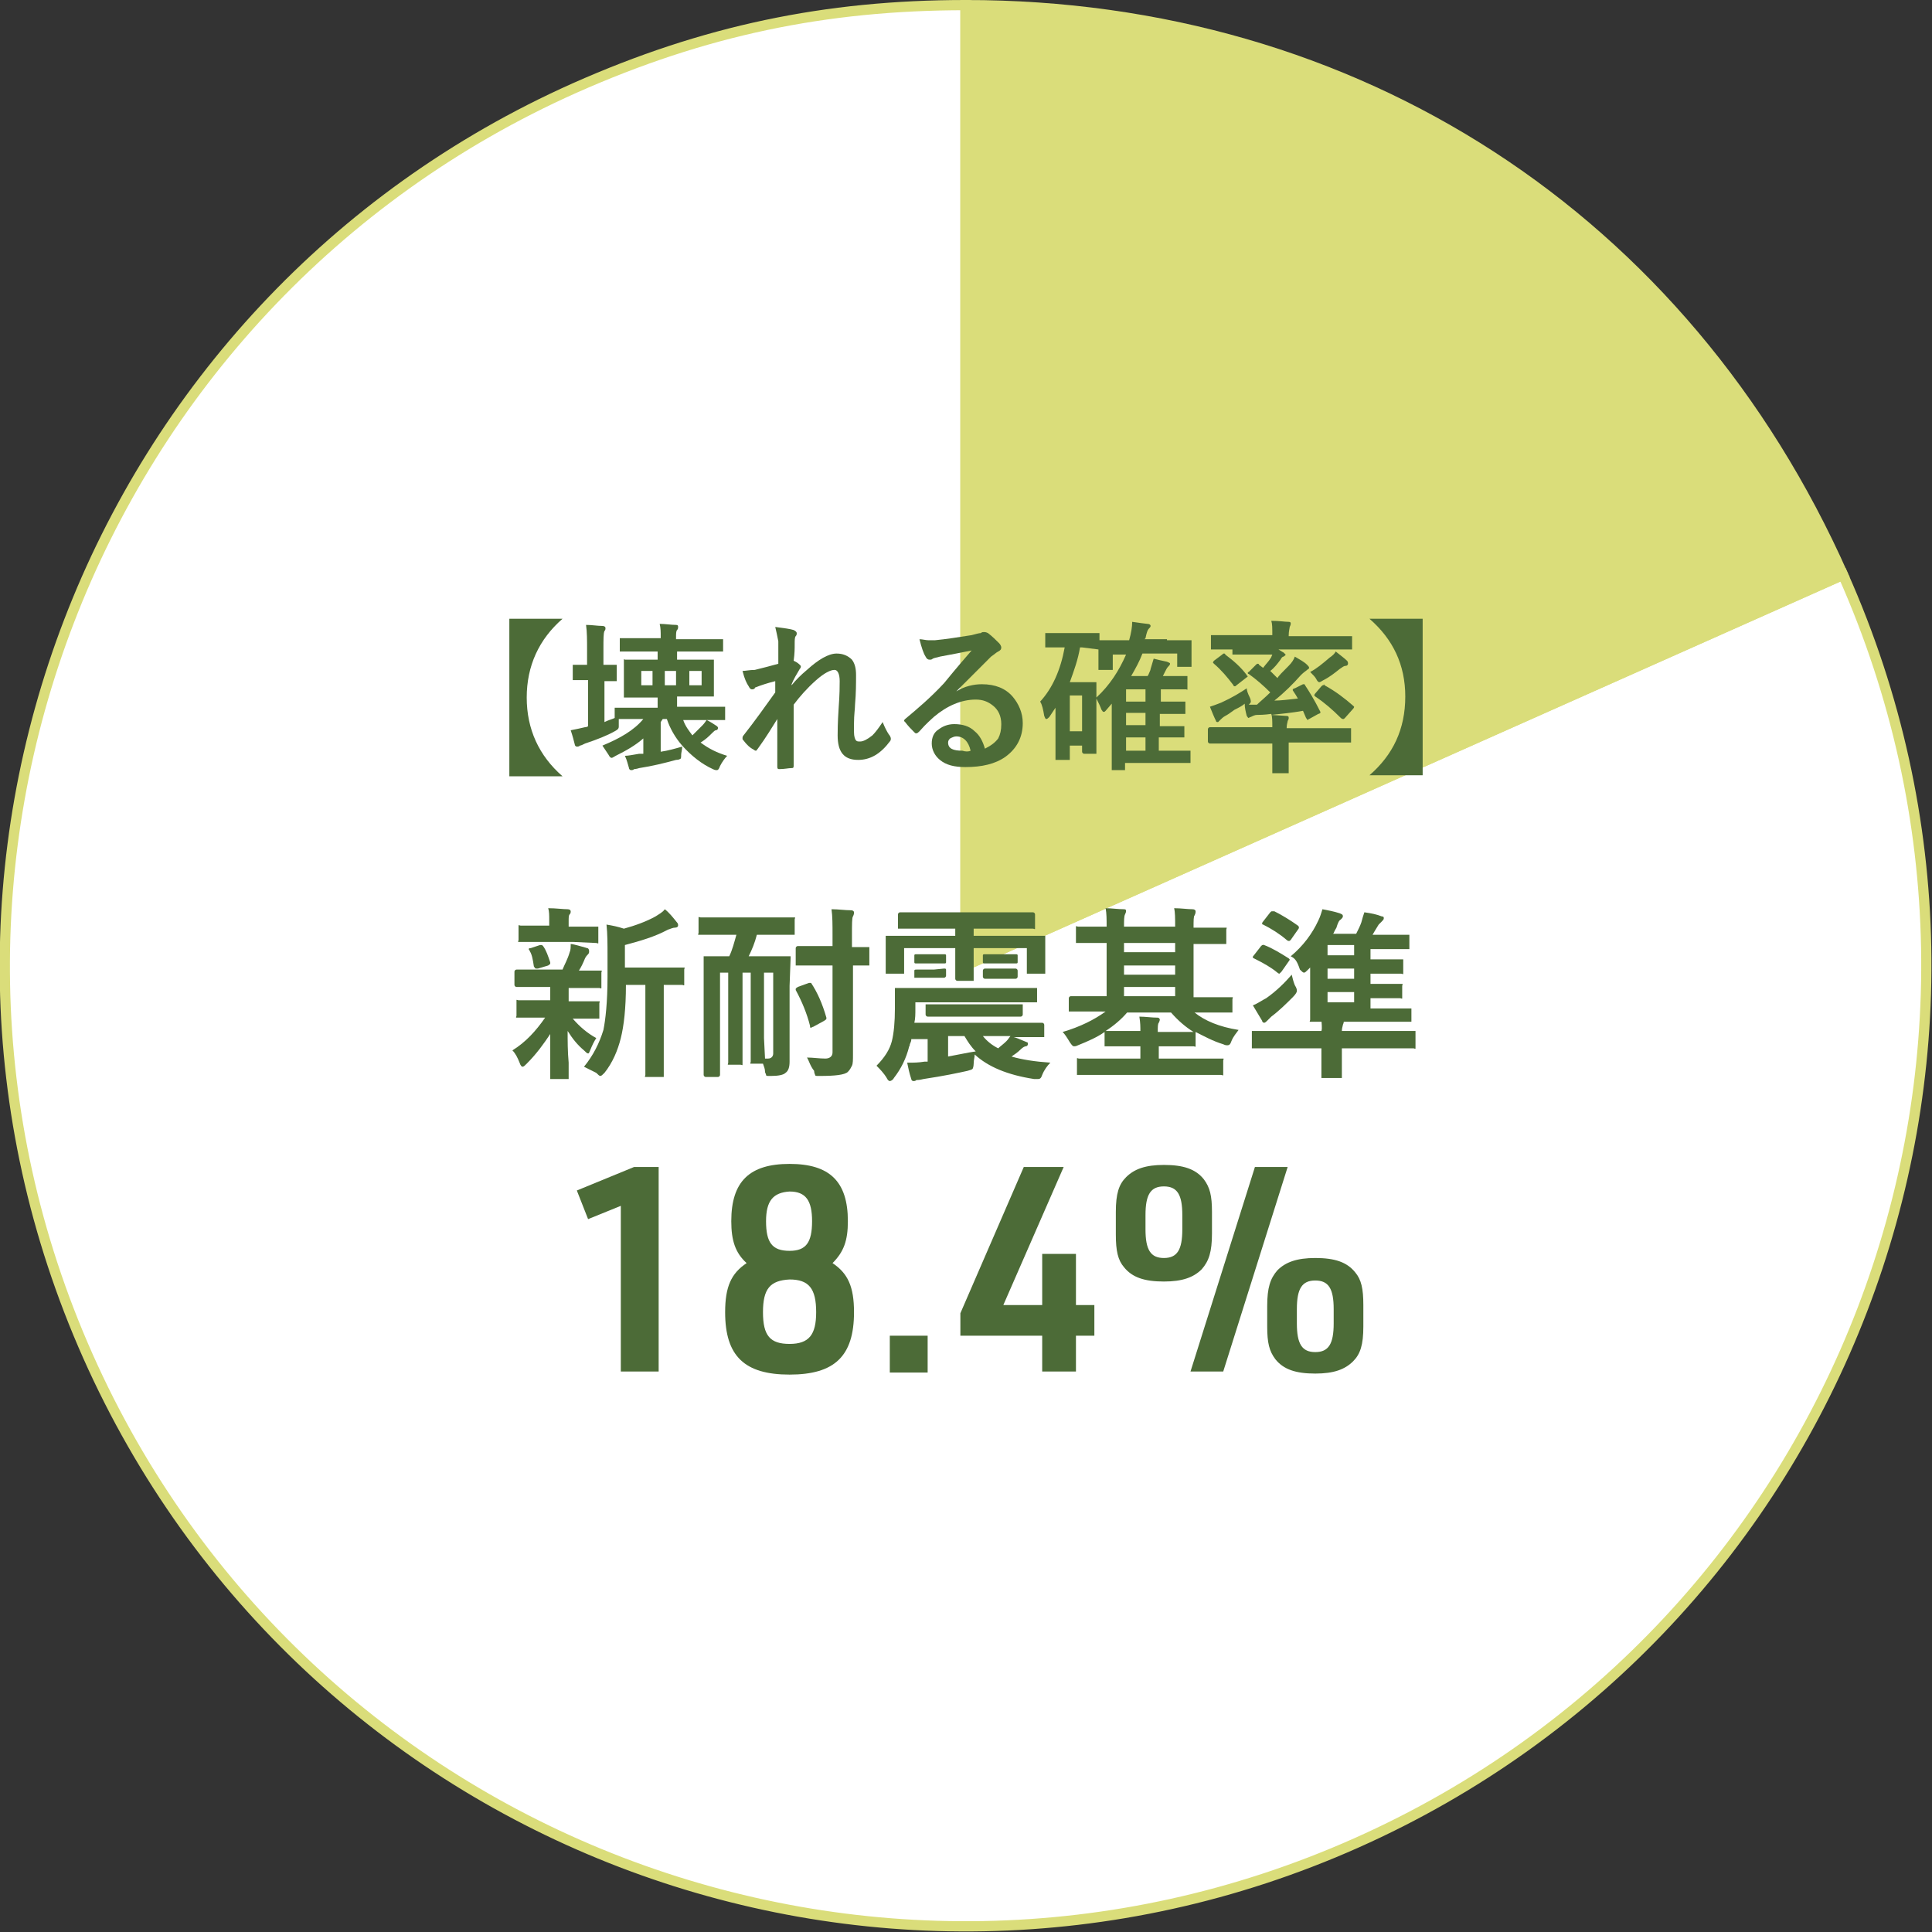
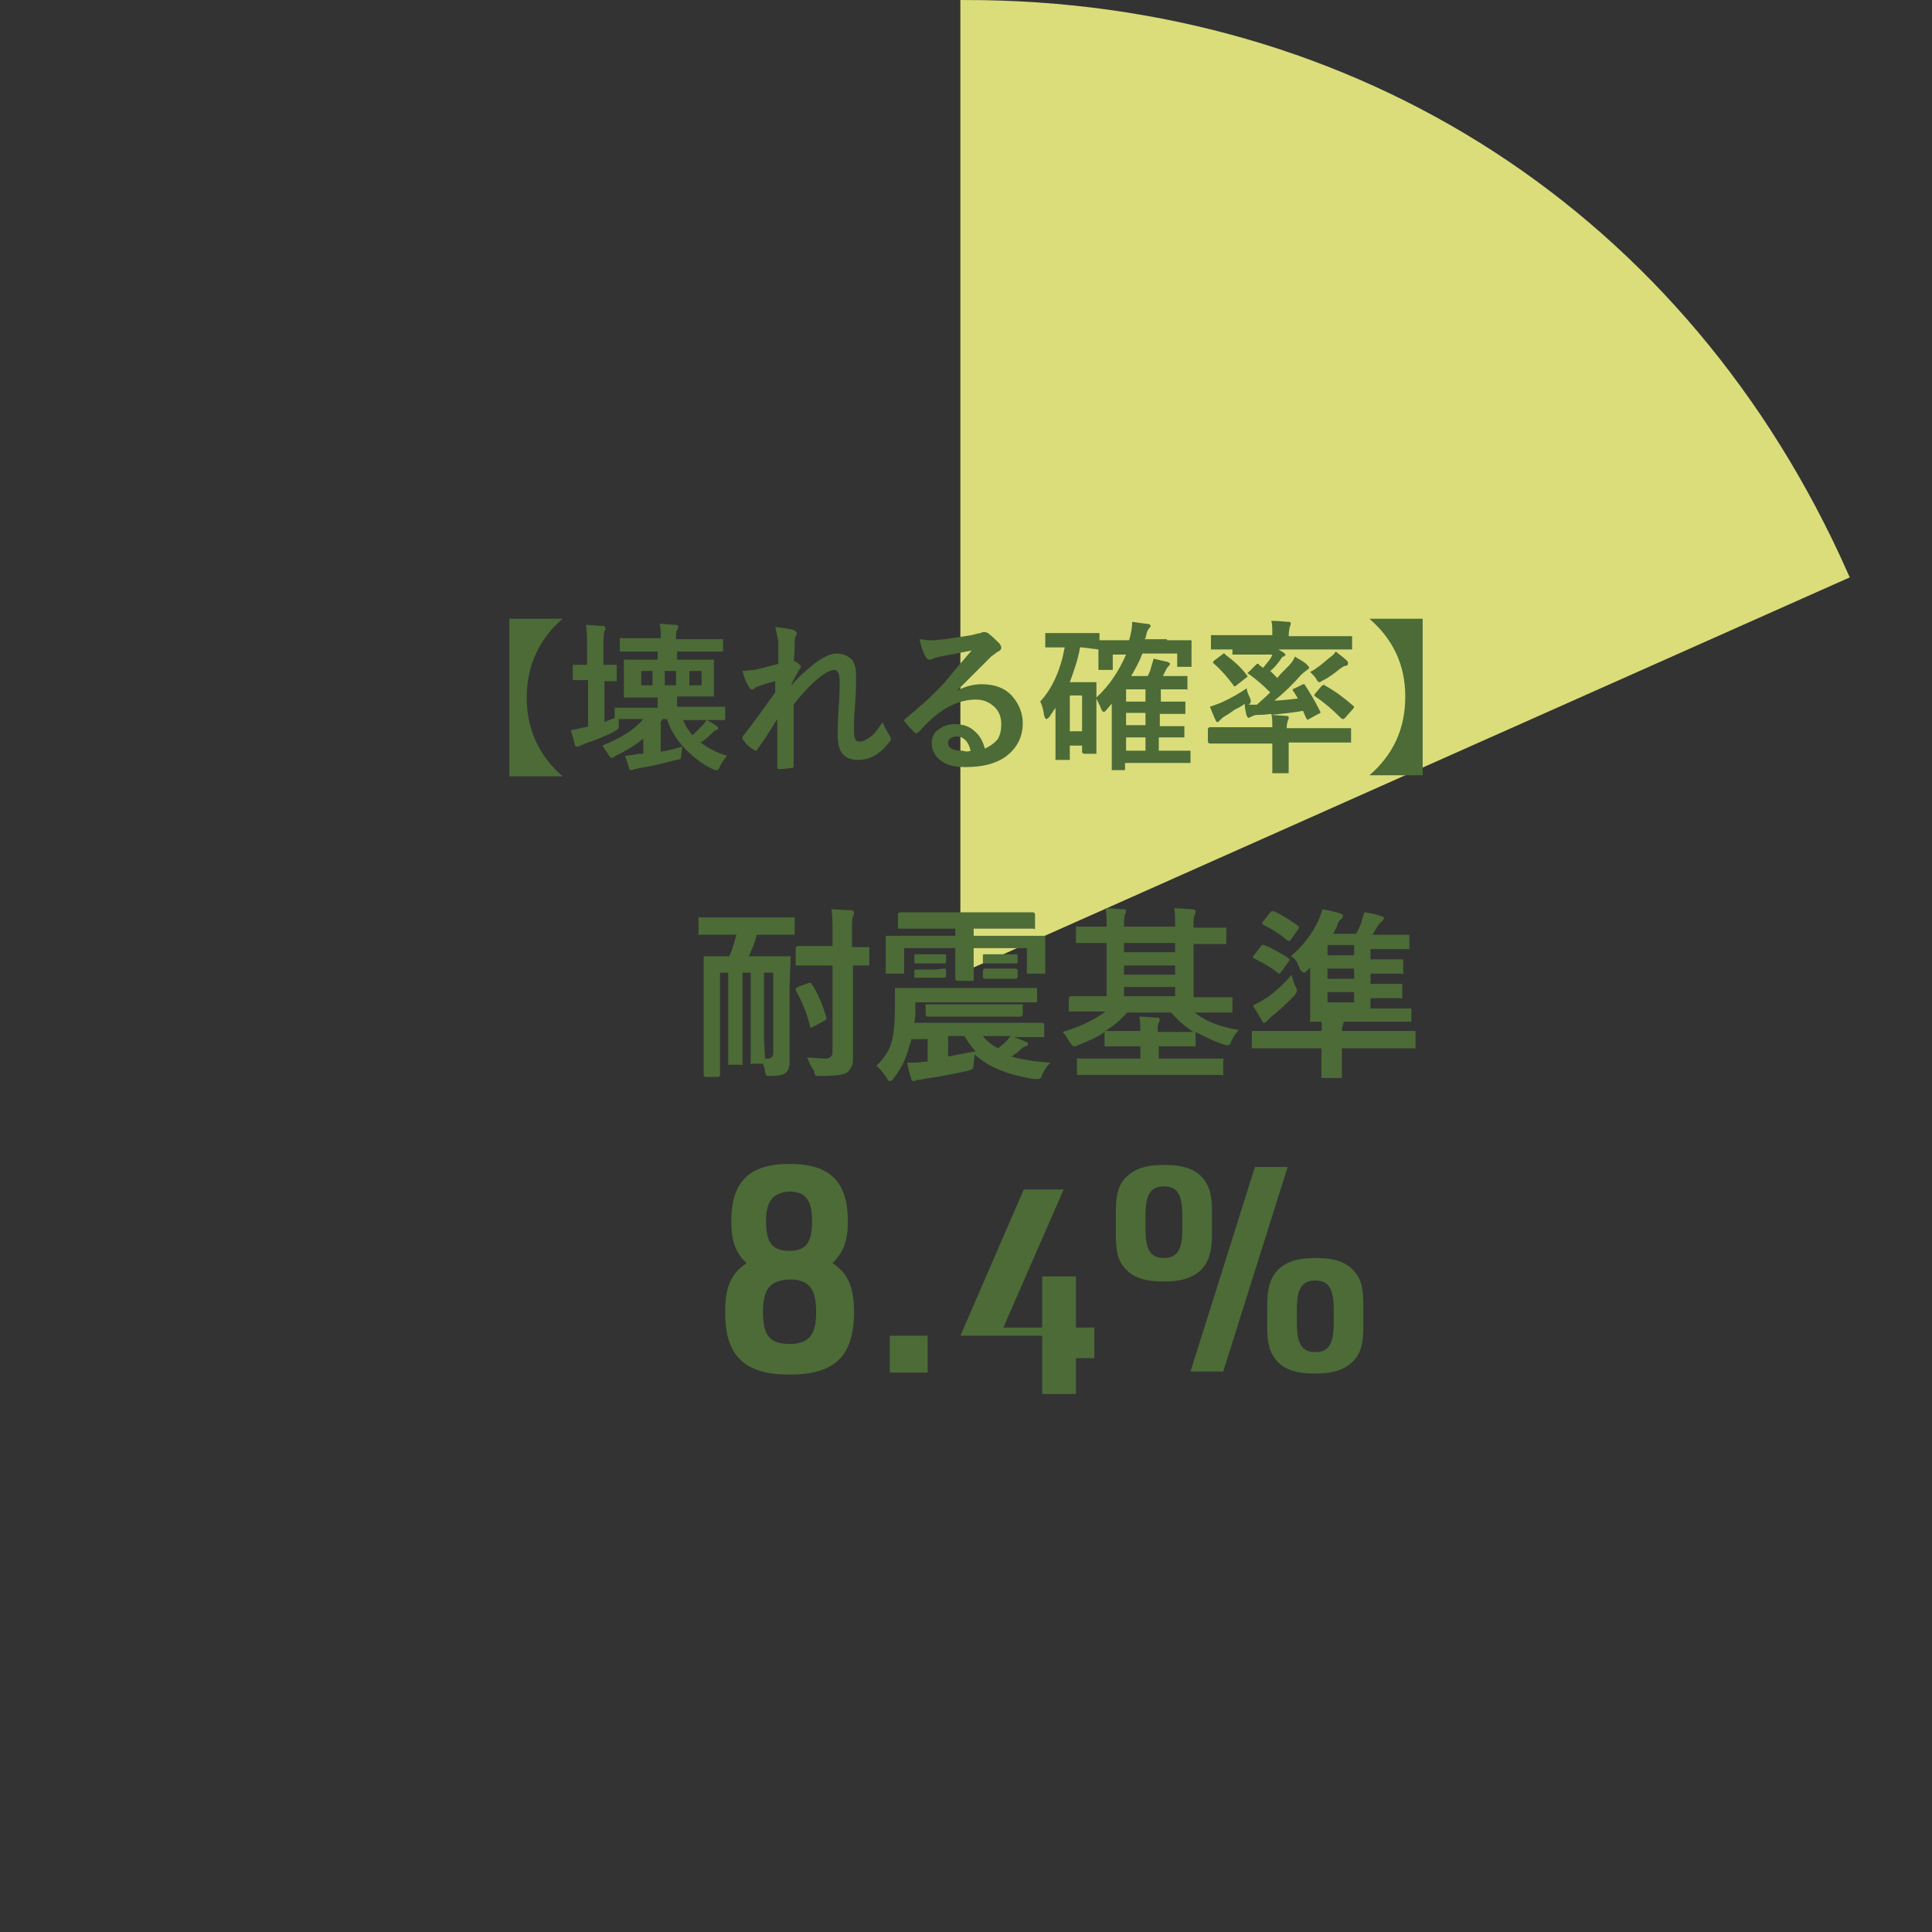
<svg xmlns="http://www.w3.org/2000/svg" version="1.1" id="レイヤー_1" x="0px" y="0px" viewBox="0 0 188.9 188.9" style="enable-background:new 0 0 188.9 188.9;" xml:space="preserve">
  <rect x="0" y="0" width="188.9" height="188.9" fill="#333333" stroke="none" />
  <style type="text/css">
	.st0{fill:#FFFFFF;stroke:#DADD7A;stroke-miterlimit:10;}
	.st1{fill:#DADD7A;stroke:#DADD7A;stroke-miterlimit:10;}
	.st2{fill:#4C6B37;}
</style>
  <g>
    <g>
      <g>
        <g>
-           <path class="st0" d="M94.4,94.4l85.8-38.2c21.1,47.4-0.2,102.9-47.6,124S29.7,180,8.6,132.6S8.9,29.7,56.2,8.6      C68.8,3,80.7,0.5,94.4,0.5V94.4z" />
-         </g>
+           </g>
      </g>
      <g>
        <g>
          <path class="st1" d="M94.4,94.4V0.5c38.2,0,70.3,20.8,85.8,55.7L94.4,94.4z" />
        </g>
      </g>
    </g>
    <g>
      <g>
		</g>
      <g>
		</g>
    </g>
  </g>
  <g>
    <path class="st2" d="M55,60.5c-2.3,2-3.5,4.6-3.5,7.7c0,3.1,1.2,5.7,3.5,7.7h-5.2V60.5H55z" />
    <path class="st2" d="M66.3,69.1h2.2l2.2,0c0.1,0,0.1,0,0.2,0c0,0,0,0.1,0,0.1v1.1c0,0.1,0,0.1,0,0.1c0,0-0.1,0-0.2,0   c0,0-0.1,0-0.2,0c-0.4,0-0.9,0-1.4,0c0.4,0.2,0.7,0.4,1,0.6c0.1,0.1,0.1,0.1,0.1,0.2c0,0.1-0.1,0.2-0.2,0.2c-0.1,0-0.2,0.1-0.4,0.3   c-0.3,0.3-0.6,0.6-1.1,0.9c0.8,0.6,1.6,1,2.6,1.3c-0.2,0.2-0.5,0.6-0.7,1c-0.1,0.3-0.2,0.4-0.3,0.4c-0.1,0-0.2,0-0.4-0.1   c-1.1-0.5-2.1-1.3-3-2.3c-0.7-0.8-1.2-1.7-1.5-2.6h-0.4l-0.2,0.3v2.9c0.7-0.1,1.4-0.3,2.1-0.5c0,0.3-0.1,0.6-0.1,0.8   c0,0.2,0,0.4-0.1,0.4c0,0-0.1,0.1-0.4,0.1c-1.1,0.3-2.3,0.6-3.6,0.8c-0.3,0.1-0.5,0.1-0.5,0.1c-0.1,0.1-0.2,0.1-0.3,0.1   c-0.1,0-0.2-0.1-0.2-0.2c-0.1-0.3-0.2-0.8-0.4-1.2c0.3,0,0.8-0.1,1.4-0.2c0,0,0.1,0,0.2,0c0.1,0,0.2,0,0.2,0v-1.5   c-0.8,0.7-1.7,1.2-2.7,1.7c-0.2,0.1-0.3,0.2-0.4,0.2c-0.1,0-0.2-0.1-0.3-0.3c-0.2-0.3-0.4-0.6-0.6-0.9c1.7-0.7,3.1-1.5,4-2.6h-0.4   c-1,0-1.7,0-2,0v0.5c0,0.1,0,0.1,0,0.2c0,0.1,0,0.2-0.1,0.3c0,0-0.1,0.1-0.3,0.2c-0.7,0.4-1.7,0.8-2.9,1.2   c-0.2,0.1-0.4,0.2-0.5,0.2c-0.1,0.1-0.2,0.1-0.3,0.1c-0.1,0-0.2-0.1-0.2-0.2c-0.1-0.4-0.2-0.8-0.4-1.4c0.5-0.1,1-0.2,1.4-0.3   c0.2,0,0.3-0.1,0.3-0.1v-4.5h0l-1.3,0c-0.1,0-0.1,0-0.2,0c0,0,0-0.1,0-0.1v-1.2c0-0.1,0-0.2,0-0.2c0,0,0.1,0,0.1,0l1.3,0h0v-1.5   c0-0.9,0-1.7-0.1-2.4c0.6,0,1.1,0.1,1.6,0.1c0.2,0,0.3,0.1,0.3,0.2c0,0.1,0,0.2-0.1,0.3c-0.1,0.2-0.1,0.8-0.1,1.8V65l1.1,0   c0.1,0,0.1,0,0.2,0c0,0,0,0.1,0,0.2v1.2c0,0.1,0,0.1,0,0.2c0,0-0.1,0-0.1,0l-1.1,0v4c0.4-0.2,0.8-0.3,1-0.4v-0.9c0-0.1,0-0.1,0-0.1   s0.1,0,0.1,0l2.2,0h1.9v-1h-1.1l-2.1,0c-0.1,0-0.1,0-0.1,0c0,0,0-0.1,0-0.2l0-1.1v-1.1l0-1.1c0-0.1,0-0.1,0-0.2s0.1,0,0.1,0l2.1,0   h1.1v-0.8H63l-2.2,0c-0.1,0-0.1,0-0.2,0c0,0,0-0.1,0-0.1v-1c0-0.1,0-0.1,0-0.2c0,0,0.1,0,0.1,0l2.2,0h1.7v-0.2c0-0.4,0-0.8-0.1-1.2   c0.6,0,1.1,0.1,1.6,0.1c0.2,0,0.2,0.1,0.2,0.2c0,0.1,0,0.2-0.1,0.3c-0.1,0.1-0.1,0.4-0.1,0.7v0.2h2.2l2.2,0c0.1,0,0.1,0,0.2,0   c0,0,0,0.1,0,0.1v1c0,0.1,0,0.1,0,0.1c0,0-0.1,0-0.1,0l-2.2,0h-2.2v0.8h1.4l2.1,0c0.1,0,0.1,0,0.1,0c0,0,0,0.1,0,0.1l0,1.1v1.1   l0,1.1c0,0.1,0,0.1,0,0.2c0,0-0.1,0-0.1,0l-2.1,0h-1.4V69.1z M63.8,65.6h-1.1V67h1.1V65.6z M65,67h1.1v-1.4H65V67z M66.8,70.4   c0.2,0.6,0.6,1.1,0.9,1.5c0.4-0.4,0.7-0.7,1-1c0.2-0.2,0.3-0.4,0.4-0.5H66.8z M67.4,67h1.2v-1.4h-1.2V67z" />
    <path class="st2" d="M75.8,61.3c0.8,0.1,1.5,0.2,1.8,0.3c0.2,0.1,0.3,0.2,0.3,0.3c0,0.1,0,0.2-0.1,0.3c-0.1,0.1-0.1,0.4-0.1,0.8   c0,0.4,0,0.9-0.1,1.6c0.2,0.1,0.4,0.2,0.6,0.4c0.1,0.1,0.1,0.1,0.1,0.2c0,0,0,0.1-0.1,0.2c-0.3,0.5-0.6,1-0.8,1.5v0.1   c0.4-0.5,0.9-1,1.5-1.5c1.1-1,2.1-1.6,2.9-1.6c0.6,0,1.1,0.2,1.5,0.6c0.3,0.4,0.4,0.9,0.4,1.5c0,0.8,0,1.8-0.1,2.9   c0,0.4-0.1,1-0.1,1.8c0,0.4,0,0.7,0,0.9c0,0.4,0.1,0.7,0.2,0.8c0.1,0.1,0.2,0.1,0.4,0.1c0.3,0,0.7-0.2,1.2-0.6   c0.3-0.3,0.6-0.7,1-1.3c0.2,0.5,0.4,0.9,0.6,1.2c0.1,0.1,0.2,0.3,0.2,0.4c0,0.1,0,0.2-0.1,0.3c-0.9,1.2-1.9,1.8-3.1,1.8   c-1.4,0-2-0.8-2-2.4c0-0.3,0-1.2,0.1-2.7c0.1-1.3,0.1-2.2,0.1-2.6c0-0.7-0.2-1.1-0.5-1.1c-0.4,0-1,0.3-1.8,1   c-0.9,0.8-1.6,1.6-2.2,2.4c0,0.4,0,1.5,0,3.3c0,1.2,0,2.1,0,2.7c0,0.2-0.1,0.2-0.2,0.2c-0.3,0-0.7,0.1-1.2,0.1   c-0.2,0-0.2-0.1-0.2-0.3c0-2.1,0-3.6,0-4.6c-0.5,0.8-1.1,1.8-1.9,2.9c-0.1,0.1-0.1,0.2-0.2,0.2c0,0-0.1,0-0.2-0.1   c-0.4-0.2-0.7-0.5-1-0.9c-0.1-0.1-0.1-0.1-0.1-0.2c0-0.1,0-0.2,0.1-0.3c1.1-1.4,2.1-2.8,3.1-4.2c0-0.5,0-0.8,0-1.1   c-0.8,0.2-1.4,0.4-1.9,0.6c0,0-0.1,0-0.1,0.1c-0.1,0.1-0.2,0.1-0.3,0.1c-0.1,0-0.2-0.1-0.3-0.3c-0.2-0.3-0.4-0.7-0.6-1.5   c0.3,0,0.7-0.1,1.2-0.1c0.8-0.2,1.6-0.4,2.3-0.6v-2.2C76,62.2,75.9,61.7,75.8,61.3z" />
    <path class="st2" d="M95,63.6c-1,0.2-2,0.4-3.1,0.6c-0.3,0.1-0.5,0.1-0.7,0.2c-0.1,0.1-0.2,0.1-0.3,0.1c-0.2,0-0.3-0.1-0.4-0.3   c-0.2-0.3-0.4-0.9-0.6-1.7c0.3,0,0.6,0.1,0.9,0.1c0.2,0,0.4,0,0.6,0c1.1-0.1,2.3-0.3,3.6-0.5c0.4-0.1,0.7-0.2,0.9-0.2   c0.1-0.1,0.2-0.1,0.3-0.1c0.1,0,0.2,0,0.4,0.1c0.4,0.3,0.8,0.7,1.1,1c0.1,0.1,0.2,0.3,0.2,0.4c0,0.2-0.1,0.3-0.3,0.4   c-0.2,0.1-0.4,0.3-0.7,0.5c-0.3,0.3-0.9,0.9-1.8,1.8c-0.7,0.7-1.2,1.2-1.6,1.6l0,0c0.8-0.5,1.7-0.7,2.5-0.7c1.3,0,2.3,0.4,3,1.2   c0.6,0.7,1,1.6,1,2.6c0,1.4-0.6,2.5-1.7,3.3c-1,0.7-2.3,1-3.9,1c-1.1,0-1.9-0.2-2.5-0.7c-0.5-0.4-0.8-1-0.8-1.6   c0-0.6,0.2-1.1,0.7-1.4c0.4-0.3,0.9-0.5,1.5-0.5c0.8,0,1.5,0.2,2,0.7c0.5,0.4,0.8,1,1,1.7c0.6-0.3,1-0.6,1.3-1   c0.2-0.4,0.3-0.8,0.3-1.4c0-0.8-0.3-1.4-0.8-1.8c-0.5-0.4-1-0.6-1.7-0.6c-1.4,0-2.8,0.6-4.1,1.7c-0.2,0.2-0.7,0.6-1.4,1.4   c-0.1,0.1-0.2,0.2-0.3,0.2s-0.1,0-0.2-0.1c-0.3-0.3-0.6-0.6-0.9-1c0,0-0.1-0.1-0.1-0.1c0-0.1,0-0.1,0.1-0.2c1.2-1,2.5-2.1,3.8-3.5   C93.6,65.2,94.4,64.3,95,63.6z M94.9,73.4c-0.2-0.9-0.7-1.4-1.4-1.4c-0.2,0-0.4,0.1-0.6,0.2c-0.1,0.1-0.2,0.2-0.2,0.4   c0,0.6,0.5,0.8,1.4,0.8C94.4,73.5,94.7,73.5,94.9,73.4z" />
    <path class="st2" d="M114.1,62.6l2.2,0c0.1,0,0.1,0,0.2,0c0,0,0,0.1,0,0.1l0,0.6v0.5l0,1.3c0,0.1,0,0.1,0,0.1s-0.1,0-0.1,0h-1.1   c-0.1,0-0.1,0-0.2,0c0,0,0-0.1,0-0.1v-1.2h-3.4c-0.3,0.8-0.7,1.5-1.1,2.2h1.6c0.1-0.1,0.1-0.2,0.2-0.4c0.1-0.2,0.1-0.3,0.1-0.3   c0.1-0.3,0.2-0.7,0.3-1c0.4,0.1,0.8,0.2,1.3,0.3c0.2,0.1,0.3,0.1,0.3,0.2c0,0.1-0.1,0.2-0.2,0.3c-0.1,0.1-0.2,0.3-0.3,0.5l-0.2,0.4   h0.6l1.7,0c0.1,0,0.1,0,0.1,0c0,0,0,0.1,0,0.1v1c0,0.1,0,0.1,0,0.2s-0.1,0-0.1,0l-1.7,0h-0.8v1.2h0l2.2,0c0.1,0,0.1,0,0.2,0   c0,0,0,0.1,0,0.1v0.9c0,0.1,0,0.1,0,0.2c0,0-0.1,0-0.2,0l-2.3,0v1.2h0l2.2,0c0.1,0,0.1,0,0.2,0c0,0,0,0.1,0,0.1V72   c0,0.1,0,0.1,0,0.1s-0.1,0-0.2,0l-2.3,0v1.3h1.1l1.8,0c0.1,0,0.1,0,0.2,0c0,0,0,0.1,0,0.1v1c0,0.1,0,0.1,0,0.1c0,0-0.1,0-0.2,0   l-1.8,0h-4.4v0.6c0,0.1,0,0.1,0,0.1s-0.1,0-0.1,0h-1.1c-0.1,0-0.1,0-0.1,0c0,0,0-0.1,0-0.1l0-1.6V70c0-0.3,0-0.7,0-1.2l-0.6,0.7   c-0.1,0.1-0.1,0.1-0.2,0.1c-0.1,0-0.1-0.1-0.2-0.2c-0.1-0.3-0.3-0.7-0.5-1.1v2.6l0,2.7c0,0.1,0,0.1,0,0.1s-0.1,0-0.2,0h-1   c-0.1,0-0.2-0.1-0.2-0.2v-0.6h-1.2v1.3c0,0.1,0,0.1,0,0.1c0,0-0.1,0-0.2,0h-1.1c-0.1,0-0.1,0-0.1,0c0,0,0-0.1,0-0.1l0-2.8v-2.2   l-0.6,0.9c-0.1,0.1-0.2,0.2-0.3,0.2c-0.1,0-0.1-0.1-0.2-0.3c-0.1-0.6-0.2-1.1-0.4-1.4c1.2-1.3,2-3.1,2.4-5.3h-0.1l-1.6,0   c-0.1,0-0.1,0-0.2,0c0,0,0-0.1,0-0.1V62c0-0.1,0-0.1,0-0.1s0.1,0,0.1,0l1.6,0h1.8l1.6,0c0.1,0,0.1,0,0.2,0c0,0,0,0.1,0,0.1v0.6   c0.2,0,0.9,0,2.1,0h0.8c0.2-0.7,0.3-1.3,0.3-1.8c0.1,0,0.6,0.1,1.5,0.2c0.2,0,0.3,0.1,0.3,0.2c0,0.1-0.1,0.2-0.2,0.3   c-0.1,0.1-0.2,0.4-0.3,0.9l-0.1,0.1H114.1z M105.8,63.3h-0.2c-0.2,1.2-0.6,2.3-1,3.4h1.3l1.1,0c0.1,0,0.2,0,0.2,0c0,0,0,0.1,0,0.1   l0,1.4c1.3-1.2,2.2-2.6,2.9-4.2h-1.3v1.3c0,0.1,0,0.1,0,0.2c0,0-0.1,0-0.1,0h-1.1c-0.1,0-0.1,0-0.2,0c0,0,0-0.1,0-0.1l0-1.4v-0.5   L105.8,63.3z M105.8,68h-1.2v3.5h1.2V68z M110.1,68.6h1.9v-1.2h-1.9V68.6z M110.1,70.9h1.9v-1.2h-1.9V70.9z M110.1,73.4h1.9v-1.3   h-1.9V73.4z" />
    <path class="st2" d="M120.5,63.5l-2,0c-0.1,0-0.1,0-0.1,0c0,0,0-0.1,0-0.1v-1.1c0-0.1,0-0.1,0-0.2c0,0,0.1,0,0.1,0l2,0h3.9   c0-0.7,0-1.1-0.1-1.4c0.8,0,1.3,0.1,1.7,0.1c0.2,0,0.2,0.1,0.2,0.2c0,0,0,0.1-0.1,0.3c0,0.1-0.1,0.4-0.1,0.9h4l2,0   c0.1,0,0.1,0,0.2,0c0,0,0,0.1,0,0.1v1.1c0,0.1,0,0.1,0,0.1s-0.1,0-0.2,0l-2,0h-5c0.3,0.2,0.5,0.3,0.5,0.3c0.1,0.1,0.2,0.2,0.2,0.2   c0,0.1-0.1,0.1-0.2,0.2c-0.1,0-0.2,0.1-0.3,0.3c-0.3,0.4-0.6,0.8-1,1.1c0.1,0.1,0.3,0.3,0.7,0.7c0.1-0.2,0.5-0.6,1.1-1.2   c0.3-0.3,0.5-0.6,0.6-0.9c0.5,0.3,0.9,0.5,1.2,0.8c0.1,0.1,0.2,0.2,0.2,0.3c0,0.1-0.1,0.1-0.2,0.2c-0.1,0.1-0.3,0.2-0.6,0.5   c-0.8,0.9-1.6,1.7-2.6,2.5c0.6,0,1.4-0.1,2.3-0.2c-0.1-0.2-0.3-0.5-0.5-0.8c0-0.1,0-0.1,0-0.1c0,0,0.1-0.1,0.2-0.1l0.8-0.4   c0.1,0,0.1,0,0.1,0c0,0,0.1,0,0.1,0.1c0.4,0.6,0.9,1.4,1.5,2.6c0,0.1,0,0.1,0,0.1c0,0-0.1,0.1-0.2,0.1l-0.9,0.5   c-0.1,0-0.1,0.1-0.1,0.1c-0.1,0-0.1-0.1-0.2-0.2l-0.3-0.7c-1.1,0.2-2.2,0.3-3.1,0.4l1.5,0.1c0.2,0,0.2,0.1,0.2,0.2   c0,0.1,0,0.1-0.1,0.3c0,0.1-0.1,0.3-0.1,0.7h4.2l2,0c0.1,0,0.1,0,0.1,0c0,0,0,0.1,0,0.1v1.2c0,0.1,0,0.1,0,0.1s-0.1,0-0.1,0l-2,0   H126v1.1l0,1.7c0,0.1,0,0.1,0,0.2c0,0-0.1,0-0.1,0h-1.4c-0.1,0-0.1,0-0.1,0c0,0,0-0.1,0-0.1l0-1.7v-1.1h-4.1l-2,0   c-0.1,0-0.2-0.1-0.2-0.2v-1.2c0-0.1,0.1-0.2,0.2-0.2l2,0h4.1c0-0.6,0-1-0.1-1.3c-0.7,0.1-1.2,0.1-1.4,0.1c-0.2,0-0.4,0.1-0.6,0.2   c-0.1,0-0.2,0.1-0.2,0.1c-0.1,0-0.1-0.1-0.2-0.2c-0.1-0.4-0.2-0.8-0.2-1.2c-0.2,0.2-0.6,0.4-1,0.6c-0.4,0.3-0.7,0.5-0.9,0.6   c-0.2,0.1-0.4,0.3-0.5,0.4c-0.1,0.1-0.2,0.2-0.2,0.2c-0.1,0-0.2,0-0.2-0.1c-0.2-0.4-0.4-0.9-0.6-1.4c0.3-0.1,0.6-0.2,1.1-0.4   c1.1-0.5,1.9-1,2.5-1.4c0,0.2,0.1,0.5,0.3,0.9c0.1,0.2,0.1,0.4,0.1,0.4c0,0.1-0.1,0.2-0.2,0.3l0.6,0c0,0,0.1,0,0.2,0   c0.3-0.3,0.8-0.7,1.3-1.2c-0.7-0.7-1.4-1.3-2.1-1.8c-0.1,0-0.1-0.1-0.1-0.1c0,0,0-0.1,0.1-0.1l0.7-0.7c0.1-0.1,0.1-0.1,0.2-0.1   c0,0,0.1,0,0.1,0.1l0.4,0.3c0.3-0.4,0.6-0.7,0.7-0.9c0.1-0.1,0.1-0.2,0.2-0.4H120.5z M119.8,64c0.8,0.6,1.5,1.2,2.1,2   c0,0.1,0.1,0.1,0.1,0.1c0,0.1-0.1,0.1-0.2,0.2l-0.9,0.7c-0.1,0.1-0.1,0.1-0.2,0.1c0,0-0.1,0-0.1-0.1c-0.6-0.8-1.2-1.5-1.9-2.1   c-0.1-0.1-0.1-0.1-0.1-0.1c0,0,0-0.1,0.1-0.2l0.8-0.6c0.1-0.1,0.1-0.1,0.2-0.1C119.7,63.9,119.8,63.9,119.8,64z M130.6,63.7   c0.5,0.4,0.9,0.7,1.1,0.9c0.1,0.1,0.1,0.2,0.1,0.3c0,0.1-0.1,0.2-0.2,0.2c-0.2,0-0.3,0.1-0.6,0.3c-0.5,0.4-1,0.8-1.6,1.1   c-0.2,0.1-0.3,0.2-0.4,0.2c-0.1,0-0.2-0.1-0.3-0.3c-0.1-0.2-0.3-0.4-0.6-0.7c0.6-0.3,1.2-0.8,1.9-1.4   C130.3,64.1,130.5,63.9,130.6,63.7z M129.5,67c1.1,0.6,2,1.3,2.8,2c0.1,0.1,0.1,0.1,0.1,0.1c0,0,0,0.1-0.1,0.2l-0.8,0.9   c-0.1,0.1-0.1,0.1-0.2,0.1c0,0-0.1,0-0.2-0.1c-0.8-0.8-1.6-1.5-2.5-2.1c-0.1-0.1-0.1-0.1-0.1-0.1c0,0,0-0.1,0.1-0.2l0.6-0.7   c0.1-0.1,0.1-0.1,0.2-0.1C129.4,66.9,129.5,66.9,129.5,67z" />
    <path class="st2" d="M133.9,60.5h5.2v15.3h-5.2c2.3-2,3.5-4.5,3.5-7.7C137.4,65,136.2,62.5,133.9,60.5z" />
-     <path class="st2" d="M52.7,96.5l-2.2,0c-0.1,0-0.2-0.1-0.2-0.2V95c0-0.1,0.1-0.2,0.2-0.2l2.2,0H55c0.2-0.5,0.5-1,0.7-1.7   c0.1-0.2,0.1-0.5,0.1-0.8c0.2,0,0.5,0.1,0.9,0.2c0.4,0.1,0.7,0.2,0.7,0.2c0.1,0,0.2,0.1,0.2,0.3c0,0.1,0,0.2-0.1,0.3   c-0.1,0.1-0.2,0.2-0.3,0.4c-0.2,0.5-0.4,0.9-0.6,1.2l2,0c0.1,0,0.1,0,0.2,0s0,0.1,0,0.2v1.3c0,0.1,0,0.1,0,0.2s-0.1,0-0.2,0l-2.2,0   h-0.8c0,0.1,0,0.4,0,1v0.3h0.6l2.2,0c0.1,0,0.1,0,0.2,0s0,0.1,0,0.2v1.3c0,0.1,0,0.2,0,0.2s-0.1,0-0.2,0l-2.2,0H56   c0.7,0.8,1.4,1.4,2.3,1.9c-0.2,0.3-0.4,0.7-0.6,1.2c-0.1,0.2-0.1,0.3-0.2,0.3c-0.1,0-0.2-0.1-0.4-0.3c-0.6-0.5-1.1-1.1-1.6-1.9   c0,1,0,2,0.1,3.1c0,0.8,0,1.3,0,1.4c0,0.1,0,0.2,0,0.2c0,0-0.1,0-0.2,0h-1.4c-0.1,0-0.1,0-0.2,0c0,0,0-0.1,0-0.2c0-0.1,0-0.6,0-1.6   c0-0.9,0-1.7,0-2.6c-0.6,0.9-1.3,1.9-2.3,2.9c-0.2,0.2-0.3,0.3-0.4,0.3c-0.1,0-0.2-0.1-0.3-0.4c-0.2-0.5-0.4-0.9-0.7-1.2   c1.3-0.8,2.3-1.9,3.2-3.2h-0.4l-2.2,0c-0.1,0-0.1,0-0.2,0s0-0.1,0-0.2v-1.3c0-0.1,0-0.1,0-0.2s0.1,0,0.2,0l2.2,0h0.9v-0.3   c0-0.5,0-0.8,0-1H52.7z M56.1,92.1H53l-2.1,0c-0.1,0-0.1,0-0.2,0s0-0.1,0-0.2v-1.2c0-0.1,0-0.1,0-0.2s0.1,0,0.2,0l2.1,0h0.7v-0.5   c0-0.5,0-0.9-0.1-1.2c0.8,0,1.4,0.1,1.9,0.1c0.2,0,0.3,0.1,0.3,0.2c0,0.1,0,0.2-0.1,0.3c-0.1,0.1-0.1,0.3-0.1,0.7v0.5h0.6l2.1,0   c0.1,0,0.2,0,0.2,0s0,0.1,0,0.2V92c0,0.1,0,0.1,0,0.2s-0.1,0-0.2,0L56.1,92.1z M51.8,93c0-0.1-0.1-0.1-0.1-0.2   c0-0.1,0.1-0.1,0.2-0.1l0.9-0.3c0.1,0,0.1,0,0.1,0c0.1,0,0.1,0,0.2,0.1c0.3,0.4,0.5,1,0.7,1.6c0,0.1,0,0.1,0,0.1   c0,0.1-0.1,0.1-0.2,0.2l-1,0.3c-0.1,0-0.1,0-0.2,0c-0.1,0-0.1-0.1-0.2-0.2C52.1,93.8,52,93.3,51.8,93z M57.1,104.3   c0.9-1.1,1.5-2.3,1.9-3.6c0.2-1,0.4-2.7,0.4-5.2v-2c0-1.2,0-2.2-0.1-3.1c0.6,0.1,1.1,0.2,1.7,0.4c1.1-0.3,2.2-0.7,3.1-1.2   c0.3-0.2,0.7-0.4,0.9-0.7c0.4,0.3,0.8,0.8,1.2,1.3c0.1,0.1,0.1,0.2,0.1,0.3c0,0.1-0.1,0.2-0.3,0.2c-0.2,0-0.4,0.1-0.7,0.2   c-1.3,0.7-2.7,1.1-4.2,1.5v2.2h3.1l2.5,0c0.1,0,0.1,0,0.2,0s0,0.1,0,0.2v1.3c0,0.1,0,0.1,0,0.2s-0.1,0-0.2,0c0,0-0.1,0-0.2,0   c-0.5,0-1,0-1.6,0v6.3l0,2.5c0,0.1,0,0.2,0,0.2c0,0-0.1,0-0.1,0h-1.5c-0.1,0-0.1,0-0.2,0s0-0.1,0-0.2l0-2.5v-6.3h-1.9   c0,2.3-0.2,4-0.5,5.2c-0.3,1.2-0.8,2.4-1.6,3.4c-0.2,0.2-0.3,0.3-0.4,0.3c-0.1,0-0.2-0.1-0.4-0.3C57.9,104.7,57.5,104.5,57.1,104.3   z" />
    <path class="st2" d="M70.8,91.4l-2.3,0c-0.1,0-0.1,0-0.2,0s0-0.1,0-0.2v-1.3c0-0.1,0-0.1,0-0.2s0.1,0,0.2,0l2.3,0h4.4l2.3,0   c0.1,0,0.1,0,0.2,0s0,0.1,0,0.2v1.3c0,0.1,0,0.2,0,0.2c0,0-0.1,0-0.2,0l-2.3,0H74c-0.2,0.8-0.5,1.5-0.8,2.1h1.7l2.2,0   c0.1,0,0.2,0,0.2,0c0,0,0,0.1,0,0.2l-0.1,2.7v4.3l0,3.1c0,0.5-0.1,0.9-0.4,1.1c-0.2,0.2-0.7,0.3-1.4,0.3c-0.1,0-0.2,0-0.2,0   c-0.2,0-0.3,0-0.3-0.1c0-0.1-0.1-0.2-0.1-0.3c0-0.3-0.1-0.5-0.2-0.8h-1c-0.1,0-0.1,0-0.2,0s0-0.1,0-0.2l0-2.3v-6.4h-0.8v6.5l0,2.3   c0,0.1,0,0.1,0,0.2s-0.1,0-0.2,0h-1c-0.1,0-0.1,0-0.2,0s0-0.1,0-0.2l0-2.3v-6.5h-0.8v7.6l0,2.4c0,0.1-0.1,0.2-0.2,0.2H69   c-0.1,0-0.2-0.1-0.2-0.2l0-2.5v-6.4l0-2.5c0-0.1,0-0.2,0-0.2s0.1,0,0.2,0l2.2,0h0.1c0.3-0.6,0.5-1.4,0.7-2.1H70.8z M74.8,103.5h0.3   c0.3,0,0.5-0.2,0.5-0.5v-7.9h-0.9v6.4L74.8,103.5z M79.3,96.1c0.6,0.9,1.1,2,1.5,3.4c0,0,0,0.1,0,0.1c0,0.1-0.1,0.1-0.2,0.2   l-1.1,0.6c-0.1,0-0.2,0.1-0.2,0.1c-0.1,0-0.1-0.1-0.1-0.2c-0.3-1.2-0.8-2.4-1.4-3.5c0-0.1,0-0.1,0-0.1c0-0.1,0.1-0.1,0.2-0.2   l1.1-0.4c0.1,0,0.1,0,0.2,0C79.2,96,79.3,96.1,79.3,96.1z M78.9,103.4c0.6,0,1.2,0.1,1.8,0.1c0.4,0,0.7-0.2,0.7-0.6v-8.5h-1.3   l-2.1,0c-0.1,0-0.2,0-0.2,0c0,0,0-0.1,0-0.2v-1.5c0-0.1,0.1-0.2,0.2-0.2l2.1,0h1.3v-1.1c0-1,0-1.8-0.1-2.5c0.7,0,1.3,0.1,1.9,0.1   c0.2,0,0.3,0.1,0.3,0.2c0,0.1,0,0.2-0.1,0.4c-0.1,0.1-0.1,0.8-0.1,1.8v1.2l1.5,0c0.1,0,0.2,0,0.2,0c0,0,0,0.1,0,0.1v1.5   c0,0.1,0,0.2,0,0.2s-0.1,0-0.2,0l-0.4,0c-0.3,0-0.7,0-1,0v5.1l0,3.6c0,0.5,0,0.9-0.1,1.1c-0.1,0.2-0.2,0.4-0.4,0.6   c-0.3,0.3-1.3,0.4-2.7,0.4c-0.1,0-0.2,0-0.2,0c-0.2,0-0.3,0-0.3-0.1c0,0-0.1-0.2-0.1-0.4C79.2,104.2,79.1,103.7,78.9,103.4z" />
    <path class="st2" d="M89.5,97.7v1c0,0.4,0,0.9-0.1,1.3h10l2.5,0c0.1,0,0.2,0.1,0.2,0.2v1c0,0.1,0,0.2,0,0.2s-0.1,0-0.2,0l-2.5,0   h-0.3c0.1,0,0.6,0.2,1.3,0.5c0.1,0,0.1,0.1,0.1,0.2c0,0.1-0.1,0.2-0.2,0.2c-0.1,0-0.3,0.1-0.5,0.3c-0.3,0.3-0.6,0.5-0.9,0.7   c1,0.3,2.3,0.5,3.8,0.6c-0.3,0.3-0.6,0.7-0.8,1.2c-0.1,0.3-0.2,0.4-0.4,0.4c-0.1,0-0.2,0-0.4,0c-2.6-0.4-4.5-1.2-5.8-2.4   c0,0.3-0.1,0.5-0.1,0.9c0,0.3-0.1,0.5-0.1,0.5c-0.1,0.1-0.2,0.1-0.5,0.2c-0.9,0.2-2.3,0.5-4.3,0.8c-0.4,0.1-0.6,0.1-0.7,0.1   c-0.1,0.1-0.2,0.1-0.3,0.1c-0.1,0-0.2-0.1-0.2-0.2c-0.2-0.6-0.3-1.1-0.4-1.6c0.1,0,0.2,0,0.3,0c0.3,0,0.8,0,1.4-0.1l0.3,0v-2.2   h-1.6c0,0.1,0,0.2-0.1,0.4s0,0.2-0.1,0.3c-0.3,1.2-0.8,2.2-1.5,3.1c-0.1,0.2-0.3,0.3-0.4,0.3s-0.2-0.1-0.3-0.3   c-0.3-0.5-0.7-0.9-1-1.2c0.8-0.8,1.3-1.6,1.5-2.4c0.2-0.8,0.3-1.9,0.3-3.2l0-1.8c0-0.1,0-0.2,0-0.2c0,0,0.1,0,0.2,0l2.4,0h8.7   l2.4,0c0.1,0,0.2,0,0.2,0c0,0,0,0.1,0,0.2v1c0,0.1,0,0.2,0,0.2s-0.1,0-0.2,0l-2.4,0H89.5z M90.4,90.8l-2.4,0c-0.1,0-0.2,0-0.2,0   c0,0,0-0.1,0-0.2v-1.2c0-0.1,0.1-0.2,0.2-0.2l2.4,0h8.1l2.5,0c0.1,0,0.2,0.1,0.2,0.2v1.2c0,0.1,0,0.1,0,0.2s-0.1,0-0.2,0l-2.5,0   h-3.3v0.7h4.4l2.4,0c0.1,0,0.2,0,0.2,0s0,0.1,0,0.2l0,0.8v0.7l0,1.8c0,0.1,0,0.2,0,0.2c0,0-0.1,0-0.2,0h-1.4c-0.1,0-0.2,0-0.2,0   c0,0,0-0.1,0-0.2v-2.3h-5.2V94l0,1.7c0,0.1,0,0.2,0,0.2c0,0-0.1,0-0.1,0h-1.5c-0.1,0-0.2-0.1-0.2-0.2l0-1.7v-1.3h-5V95   c0,0.1,0,0.2,0,0.2c0,0-0.1,0-0.2,0h-1.4c-0.1,0-0.2,0-0.2,0c0,0,0-0.1,0-0.2l0-1.8v-0.6l0-0.9c0-0.1,0-0.2,0-0.2s0.1,0,0.2,0   l2.3,0h4.3v-0.7H90.4z M92.3,93.3c0.1,0,0.2,0,0.2,0.1v0.7c0,0.1-0.1,0.1-0.2,0.1l-1,0h-0.7l-1,0c-0.1,0-0.2,0-0.2-0.1v-0.7   c0-0.1,0.1-0.1,0.2-0.1l1,0h0.7L92.3,93.3z M92.3,94.7c0.1,0,0.2,0,0.2,0.1v0.6c0,0.1-0.1,0.2-0.2,0.2l-1,0h-0.7l-1,0   c-0.1,0-0.2,0-0.2,0c0,0,0-0.1,0-0.1v-0.6c0-0.1,0.1-0.1,0.2-0.1l1,0h0.7L92.3,94.7z M93,99.4l-2.3,0c-0.1,0-0.2-0.1-0.2-0.2v-0.9   c0-0.1,0-0.1,0-0.1s0.1,0,0.2,0l2.3,0h4.5l2.3,0c0.1,0,0.2,0,0.2,0c0,0,0,0,0,0.1v0.9c0,0.1-0.1,0.2-0.2,0.2l-2.3,0H93z    M95.4,102.8c-0.5-0.5-0.8-1-1.1-1.5h-1.6v2C93.8,103.1,94.7,102.9,95.4,102.8z M97.6,102.5c0.2-0.2,0.5-0.4,0.8-0.7   c0.2-0.2,0.3-0.4,0.4-0.5h-2.7C96.5,101.8,97,102.2,97.6,102.5z M99.3,93.3c0.1,0,0.2,0,0.2,0.1v0.7c0,0.1-0.1,0.1-0.2,0.1l-1.1,0   h-0.8l-1.1,0c-0.1,0-0.2,0-0.2-0.1v-0.7c0-0.1,0.1-0.1,0.2-0.1l1.1,0h0.8L99.3,93.3z M99.3,94.7c0.1,0,0.2,0.1,0.2,0.2v0.6   c0,0.1-0.1,0.2-0.2,0.2l-1.1,0h-0.8l-1.1,0c-0.1,0-0.2-0.1-0.2-0.2v-0.6c0-0.1,0.1-0.2,0.2-0.2l1.1,0h0.8L99.3,94.7z" />
    <path class="st2" d="M106.9,98.9l-2.2,0c-0.1,0-0.1,0-0.2,0c0,0,0-0.1,0-0.2v-1.1c0-0.1,0.1-0.2,0.2-0.2l2.2,0h1.3v-5.2h-0.4   l-2.4,0c-0.1,0-0.2,0-0.2,0s0-0.1,0-0.2v-1.2c0-0.1,0-0.1,0-0.2s0.1,0,0.2,0l2.4,0h0.4c0-0.7,0-1.3-0.1-1.8c0.6,0,1.2,0.1,1.8,0.1   c0.2,0,0.2,0.1,0.2,0.2c0,0,0,0.1-0.1,0.3c-0.1,0.2-0.1,0.6-0.1,1.2h5c0-0.8,0-1.4-0.1-1.8c0.7,0,1.3,0.1,1.8,0.1   c0.2,0,0.3,0.1,0.3,0.2c0,0.1,0,0.2-0.1,0.4c-0.1,0.1-0.1,0.5-0.1,1.2h0.6l2.4,0c0.1,0,0.1,0,0.2,0s0,0.1,0,0.2v1.2   c0,0.1,0,0.1,0,0.2c0,0-0.1,0-0.2,0l-2.4,0h-0.6v5.2h1.4l2.2,0c0.1,0,0.1,0,0.2,0s0,0.1,0,0.2v1.1c0,0.1,0,0.2,0,0.2s-0.1,0-0.2,0   l-2.2,0h-1.3c1,0.8,2.4,1.4,4.3,1.7c-0.2,0.3-0.5,0.6-0.7,1.1c-0.1,0.3-0.2,0.4-0.4,0.4c-0.1,0-0.2,0-0.4-0.1   c-1-0.3-1.9-0.8-2.7-1.2c0,0,0,0.1,0,0.1v1.1c0,0.1,0,0.1,0,0.2s-0.1,0-0.2,0l-2.3,0h-1.1v1.2h3.7l2.4,0c0.1,0,0.1,0,0.2,0   s0,0.1,0,0.2v1.2c0,0.1,0,0.1,0,0.2s-0.1,0-0.2,0l-2.4,0h-9.1l-2.4,0c-0.1,0-0.2,0-0.2,0c0,0,0-0.1,0-0.2v-1.2c0-0.1,0-0.1,0-0.2   s0.1,0,0.2,0l2.4,0h3.6v-1.2h-1l-2.3,0c-0.1,0-0.2,0-0.2,0c0,0,0-0.1,0-0.2v-1.2c-0.7,0.5-1.6,0.9-2.6,1.3   c-0.2,0.1-0.3,0.1-0.4,0.1c-0.1,0-0.2-0.1-0.4-0.4c-0.3-0.5-0.5-0.8-0.7-1c1.7-0.5,3.1-1.2,4.2-2H106.9z M108.1,100.8h0.1l2.3,0h1   c0-0.4,0-0.8-0.1-1.4c0.6,0,1.2,0.1,1.8,0.1c0.1,0,0.2,0.1,0.2,0.2c0,0,0,0.1-0.1,0.3c-0.1,0.1-0.1,0.4-0.1,0.9h1.1l2.3,0h0.1   c-0.8-0.5-1.5-1.1-2.2-1.9h-4.3C109.7,99.6,108.9,100.3,108.1,100.8z M109.9,93.1h5v-0.9h-5V93.1z M109.9,95.3h5v-0.9h-5V95.3z    M109.9,97.4h5v-0.9h-5V97.4z" />
    <path class="st2" d="M123.6,92.4c0.8,0.3,1.6,0.8,2.4,1.3c0.1,0.1,0.1,0.1,0.1,0.1c0,0,0,0.1-0.1,0.2l-0.7,1   c-0.1,0.1-0.2,0.2-0.2,0.2c0,0-0.1,0-0.2-0.1c-0.6-0.5-1.3-0.9-2.3-1.4c-0.1,0-0.1-0.1-0.1-0.1c0-0.1,0-0.1,0.1-0.2l0.7-0.9   c0.1-0.1,0.1-0.1,0.2-0.1C123.4,92.3,123.5,92.4,123.6,92.4z M129.2,99.5c0.7,0,1.4,0.1,1.9,0.1c0.2,0,0.3,0.1,0.3,0.2   c0,0,0,0.2-0.1,0.4c0,0.1-0.1,0.3-0.1,0.6h4.7l2.3,0c0.1,0,0.2,0,0.2,0c0,0,0,0.1,0,0.2v1.3c0,0.1,0,0.1,0,0.2s-0.1,0-0.2,0l-2.3,0   h-4.7v0.7l0,2c0,0.1,0,0.2,0,0.2c0,0-0.1,0-0.2,0h-1.6c-0.1,0-0.2,0-0.2,0c0,0,0-0.1,0-0.2l0-2v-0.7h-4.4l-2.2,0   c-0.1,0-0.2,0-0.2,0c0,0,0-0.1,0-0.2V101c0-0.1,0-0.2,0-0.2c0,0,0.1,0,0.2,0l2.2,0h4.4C129.3,100.5,129.2,100.1,129.2,99.5z    M126.3,95.3c0.1,0.4,0.2,0.9,0.4,1.2c0.1,0.2,0.1,0.3,0.1,0.4c0,0.1-0.1,0.3-0.4,0.6c-0.6,0.6-1.3,1.3-2.1,1.9   c-0.2,0.2-0.3,0.3-0.4,0.4c-0.1,0.1-0.2,0.2-0.3,0.2c-0.1,0-0.2-0.1-0.2-0.2c-0.3-0.5-0.6-1-0.9-1.5c0.5-0.2,0.9-0.5,1.3-0.7   C124.8,96.9,125.6,96.1,126.3,95.3z M124.6,89.1c0.8,0.4,1.6,0.9,2.3,1.4c0.1,0.1,0.1,0.1,0.1,0.2c0,0,0,0.1-0.1,0.2l-0.7,1   c-0.1,0.1-0.1,0.1-0.2,0.1c0,0-0.1,0-0.2-0.1c-0.7-0.6-1.5-1.1-2.3-1.5c-0.1,0-0.1-0.1-0.1-0.1s0-0.1,0.1-0.2l0.7-0.9   c0.1-0.1,0.1-0.1,0.2-0.1C124.5,89.1,124.6,89.1,124.6,89.1z M126.2,93.5c1.2-1,2.1-2.2,2.7-3.5c0.2-0.4,0.3-0.8,0.4-1.1   c0.5,0.1,1.1,0.2,1.7,0.4c0.2,0.1,0.3,0.1,0.3,0.3c0,0.1-0.1,0.2-0.2,0.3c-0.2,0.1-0.3,0.4-0.4,0.7c0,0.1-0.1,0.2-0.2,0.4   c-0.1,0.2-0.1,0.3-0.2,0.3h2.3c0.2-0.4,0.4-0.8,0.5-1.1c0.1-0.4,0.2-0.7,0.3-1c0.7,0.1,1.2,0.2,1.7,0.4c0.2,0,0.2,0.1,0.2,0.2   c0,0.1-0.1,0.2-0.2,0.3c-0.1,0.1-0.2,0.2-0.3,0.3c-0.3,0.5-0.5,0.8-0.6,1h1.2l2.2,0c0.1,0,0.2,0,0.2,0c0,0,0,0.1,0,0.2v1   c0,0.1,0,0.2,0,0.2c0,0-0.1,0-0.2,0l-2.2,0H134v1h0.9l2.1,0c0.1,0,0.2,0,0.2,0c0,0,0,0.1,0,0.2v1c0,0.1,0,0.1,0,0.2s-0.1,0-0.2,0   l-2.1,0H134v1h0.8l2.1,0c0.1,0,0.1,0,0.2,0s0,0.1,0,0.2v1c0,0.1,0,0.1,0,0.2s-0.1,0-0.2,0l-2.1,0H134v1h1.4l2.4,0   c0.1,0,0.2,0,0.2,0s0,0.1,0,0.1v1c0,0.1,0,0.2,0,0.2s-0.1,0-0.2,0l-2.4,0h-4.7l-2.4,0c-0.1,0-0.1,0-0.2,0s0-0.1,0-0.2l0-2.1v-3   l-0.2,0.2c-0.2,0.2-0.3,0.3-0.4,0.3c-0.1,0-0.2-0.1-0.4-0.3C126.8,93.9,126.6,93.7,126.2,93.5z M129.8,93.4h2.6v-1h-2.6V93.4z    M129.8,95.7h2.6v-1h-2.6V95.7z M129.8,98h2.6v-1h-2.6V98z" />
-     <path class="st2" d="M60.7,117.9l-3.2,1.3l-1.1-2.8l5.6-2.3h2.4v20h-3.7V117.9z" />
    <path class="st2" d="M71.5,119.4c0-3.9,1.8-5.6,5.7-5.6c3.9,0,5.7,1.7,5.7,5.6c0,1.9-0.4,3-1.5,4.1c1.5,1,2.1,2.3,2.1,4.8   c0,4.3-1.9,6.1-6.3,6.1c-4.4,0-6.3-1.8-6.3-6.1c0-2.5,0.6-3.8,2.1-4.8C71.9,122.5,71.5,121.3,71.5,119.4z M74.6,128.3   c0,2.3,0.7,3.1,2.6,3.1c1.9,0,2.6-0.9,2.6-3.1c0-2.3-0.7-3.2-2.6-3.2C75.3,125.2,74.6,126,74.6,128.3z M74.9,119.4   c0,2.1,0.6,2.9,2.3,2.9c1.6,0,2.2-0.8,2.2-2.9c0-2-0.6-2.9-2.2-2.9C75.6,116.6,74.9,117.4,74.9,119.4z" />
    <path class="st2" d="M87,130.6h3.7v3.6H87V130.6z" />
-     <path class="st2" d="M101.9,130.6h-8v-2.2l6.2-14.3h3.9l-5.9,13.5h3.8v-5h3.3v5h1.8v3h-1.8v3.5h-3.3V130.6z" />
+     <path class="st2" d="M101.9,130.6h-8l6.2-14.3h3.9l-5.9,13.5h3.8v-5h3.3v5h1.8v3h-1.8v3.5h-3.3V130.6z" />
    <path class="st2" d="M109.1,118.5c0-1.8,0.3-2.7,1-3.4c0.8-0.8,1.9-1.2,3.7-1.2c1.9,0,3.1,0.4,3.9,1.4c0.6,0.8,0.8,1.6,0.8,3.2v2.1   c0,1.8-0.3,2.7-1,3.5c-0.8,0.8-1.9,1.2-3.7,1.2c-1.9,0-3.1-0.4-3.9-1.4c-0.6-0.7-0.8-1.6-0.8-3.2V118.5z M115.6,118.8   c0-2-0.5-2.8-1.8-2.8c-1.3,0-1.8,0.8-1.8,2.8v1.4c0,2,0.5,2.8,1.8,2.8c1.3,0,1.8-0.8,1.8-2.8V118.8z M122.7,114.1h3.2l-6.3,20h-3.2   L122.7,114.1z M123.9,127.7c0-1.8,0.3-2.7,1-3.5c0.8-0.8,1.9-1.2,3.7-1.2c1.9,0,3.1,0.4,3.9,1.4c0.6,0.7,0.8,1.6,0.8,3.2v2.1   c0,1.8-0.3,2.7-1,3.4c-0.8,0.8-1.9,1.2-3.7,1.2c-1.9,0-3.1-0.4-3.9-1.4c-0.6-0.8-0.8-1.6-0.8-3.2V127.7z M130.4,128   c0-2-0.5-2.8-1.8-2.8c-1.3,0-1.8,0.8-1.8,2.8v1.4c0,2,0.5,2.8,1.8,2.8c1.3,0,1.8-0.8,1.8-2.8V128z" />
  </g>
</svg>